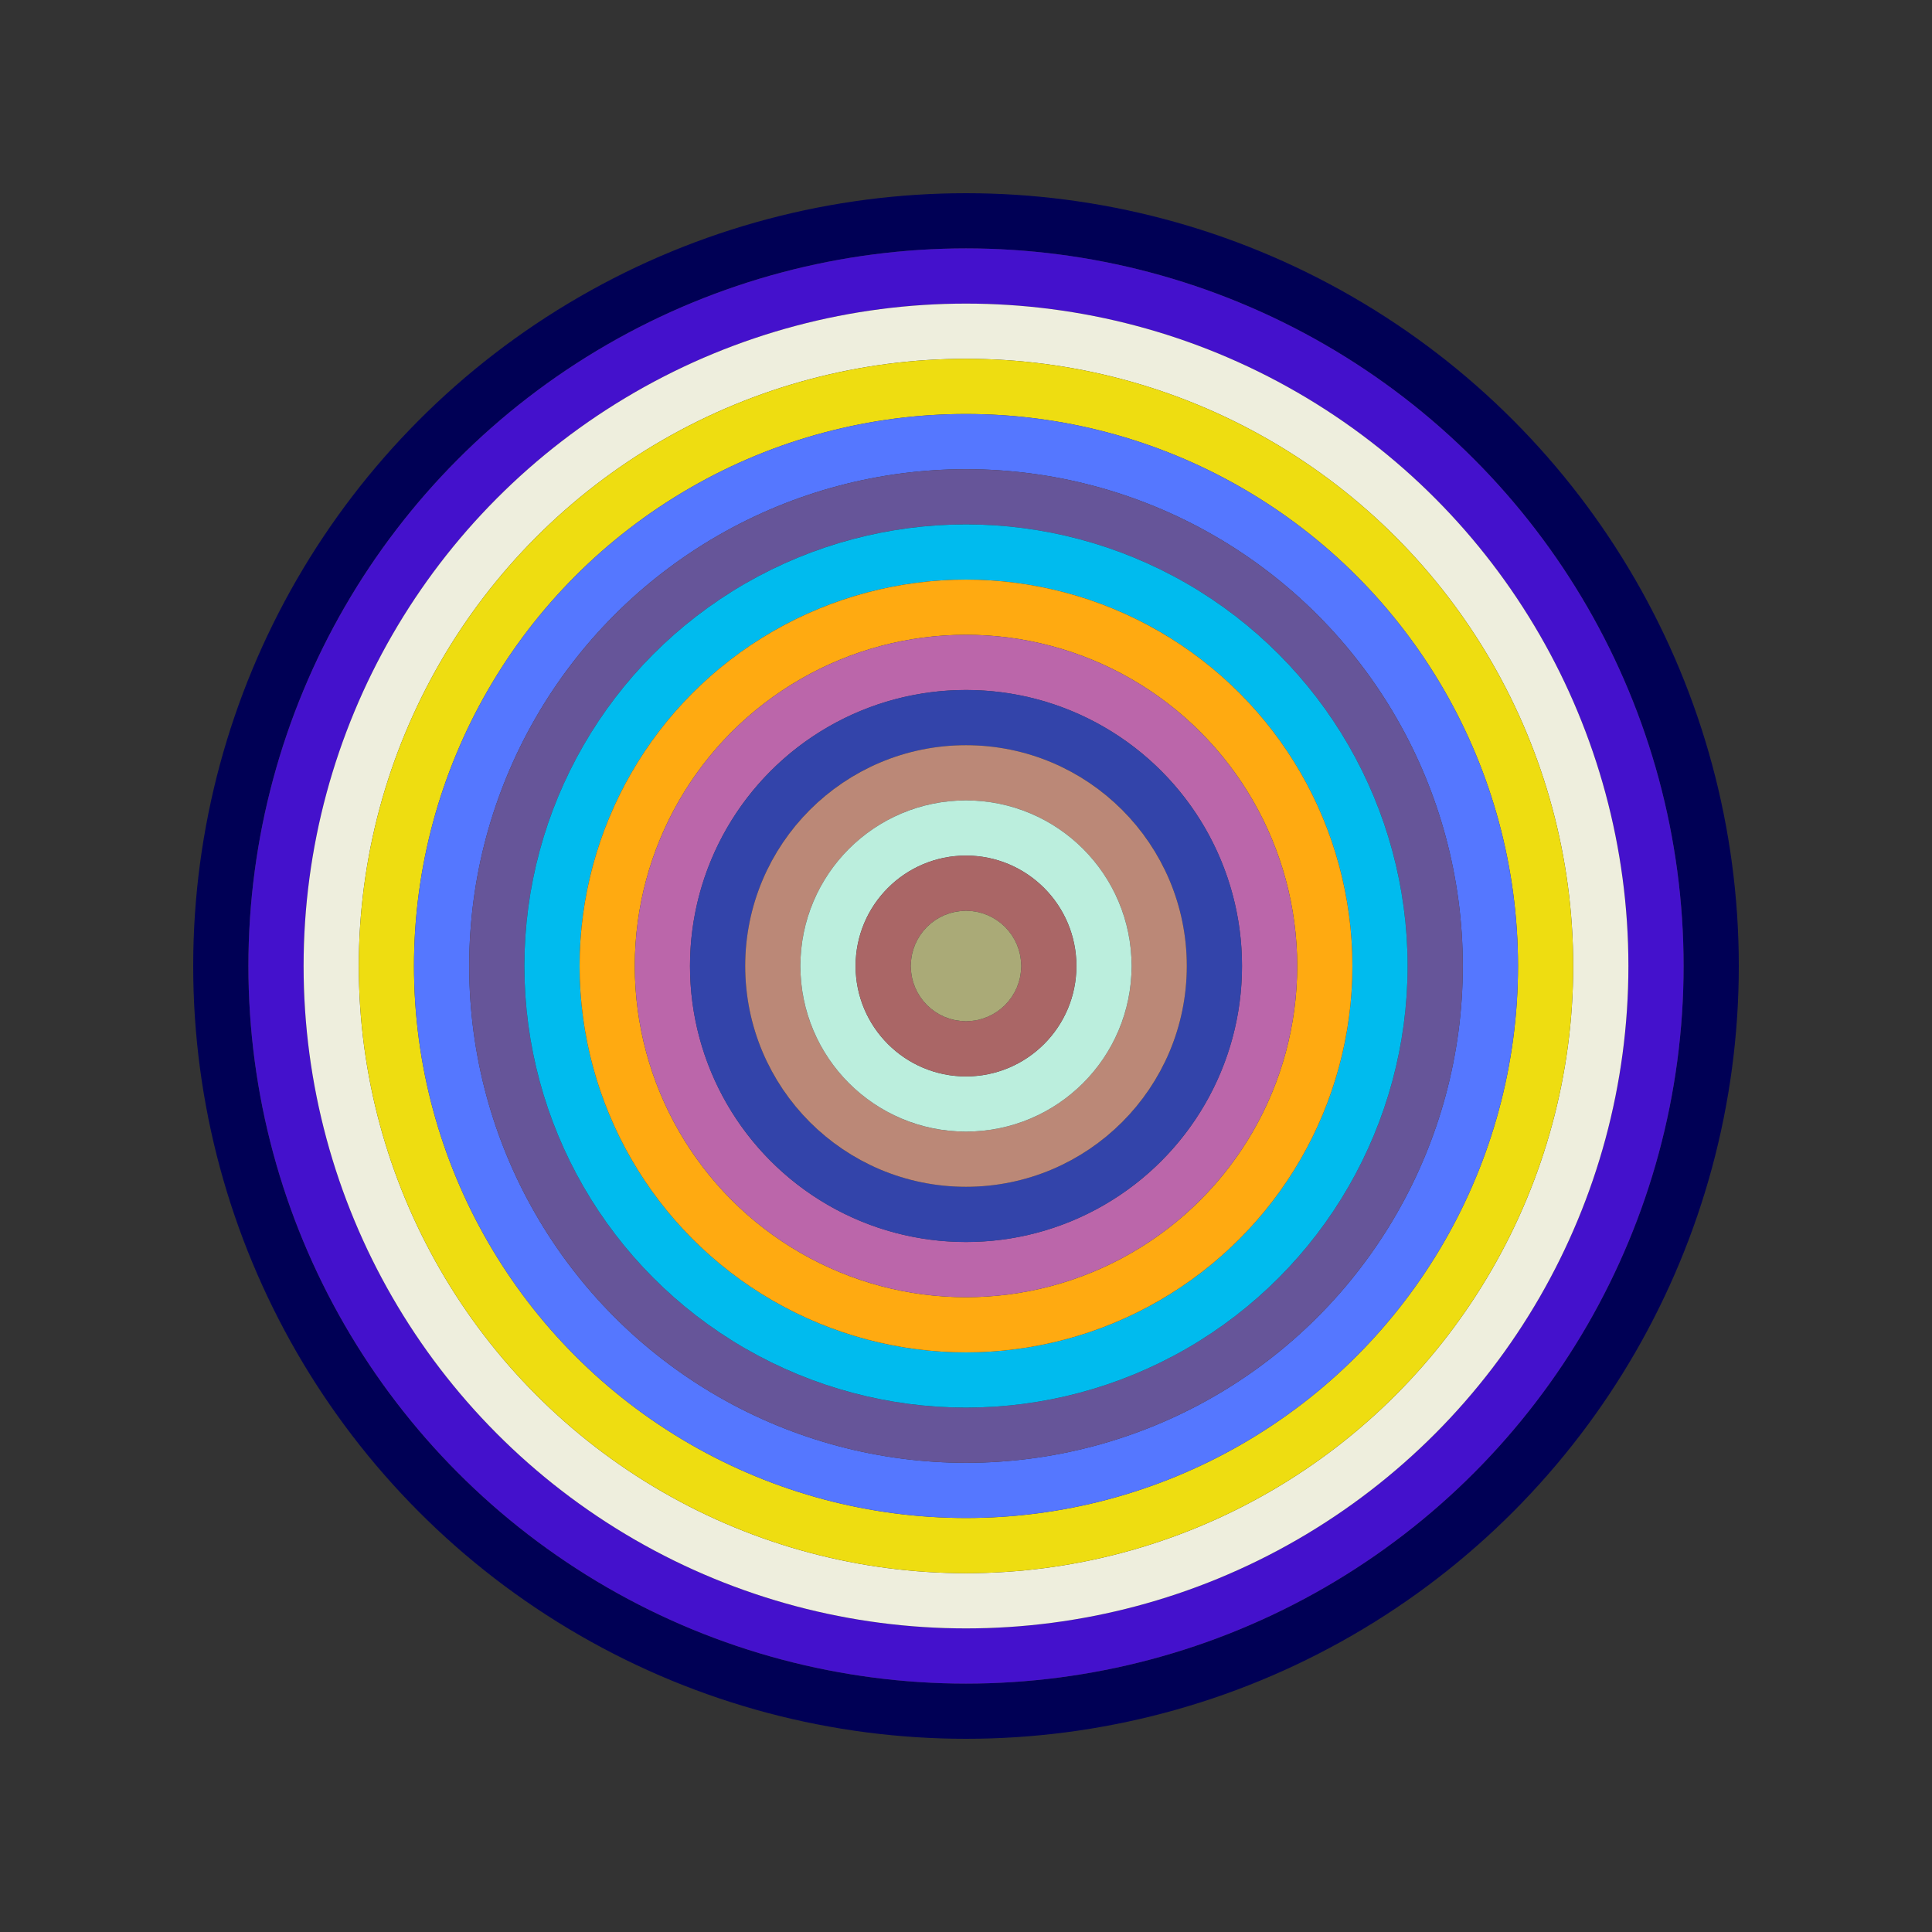
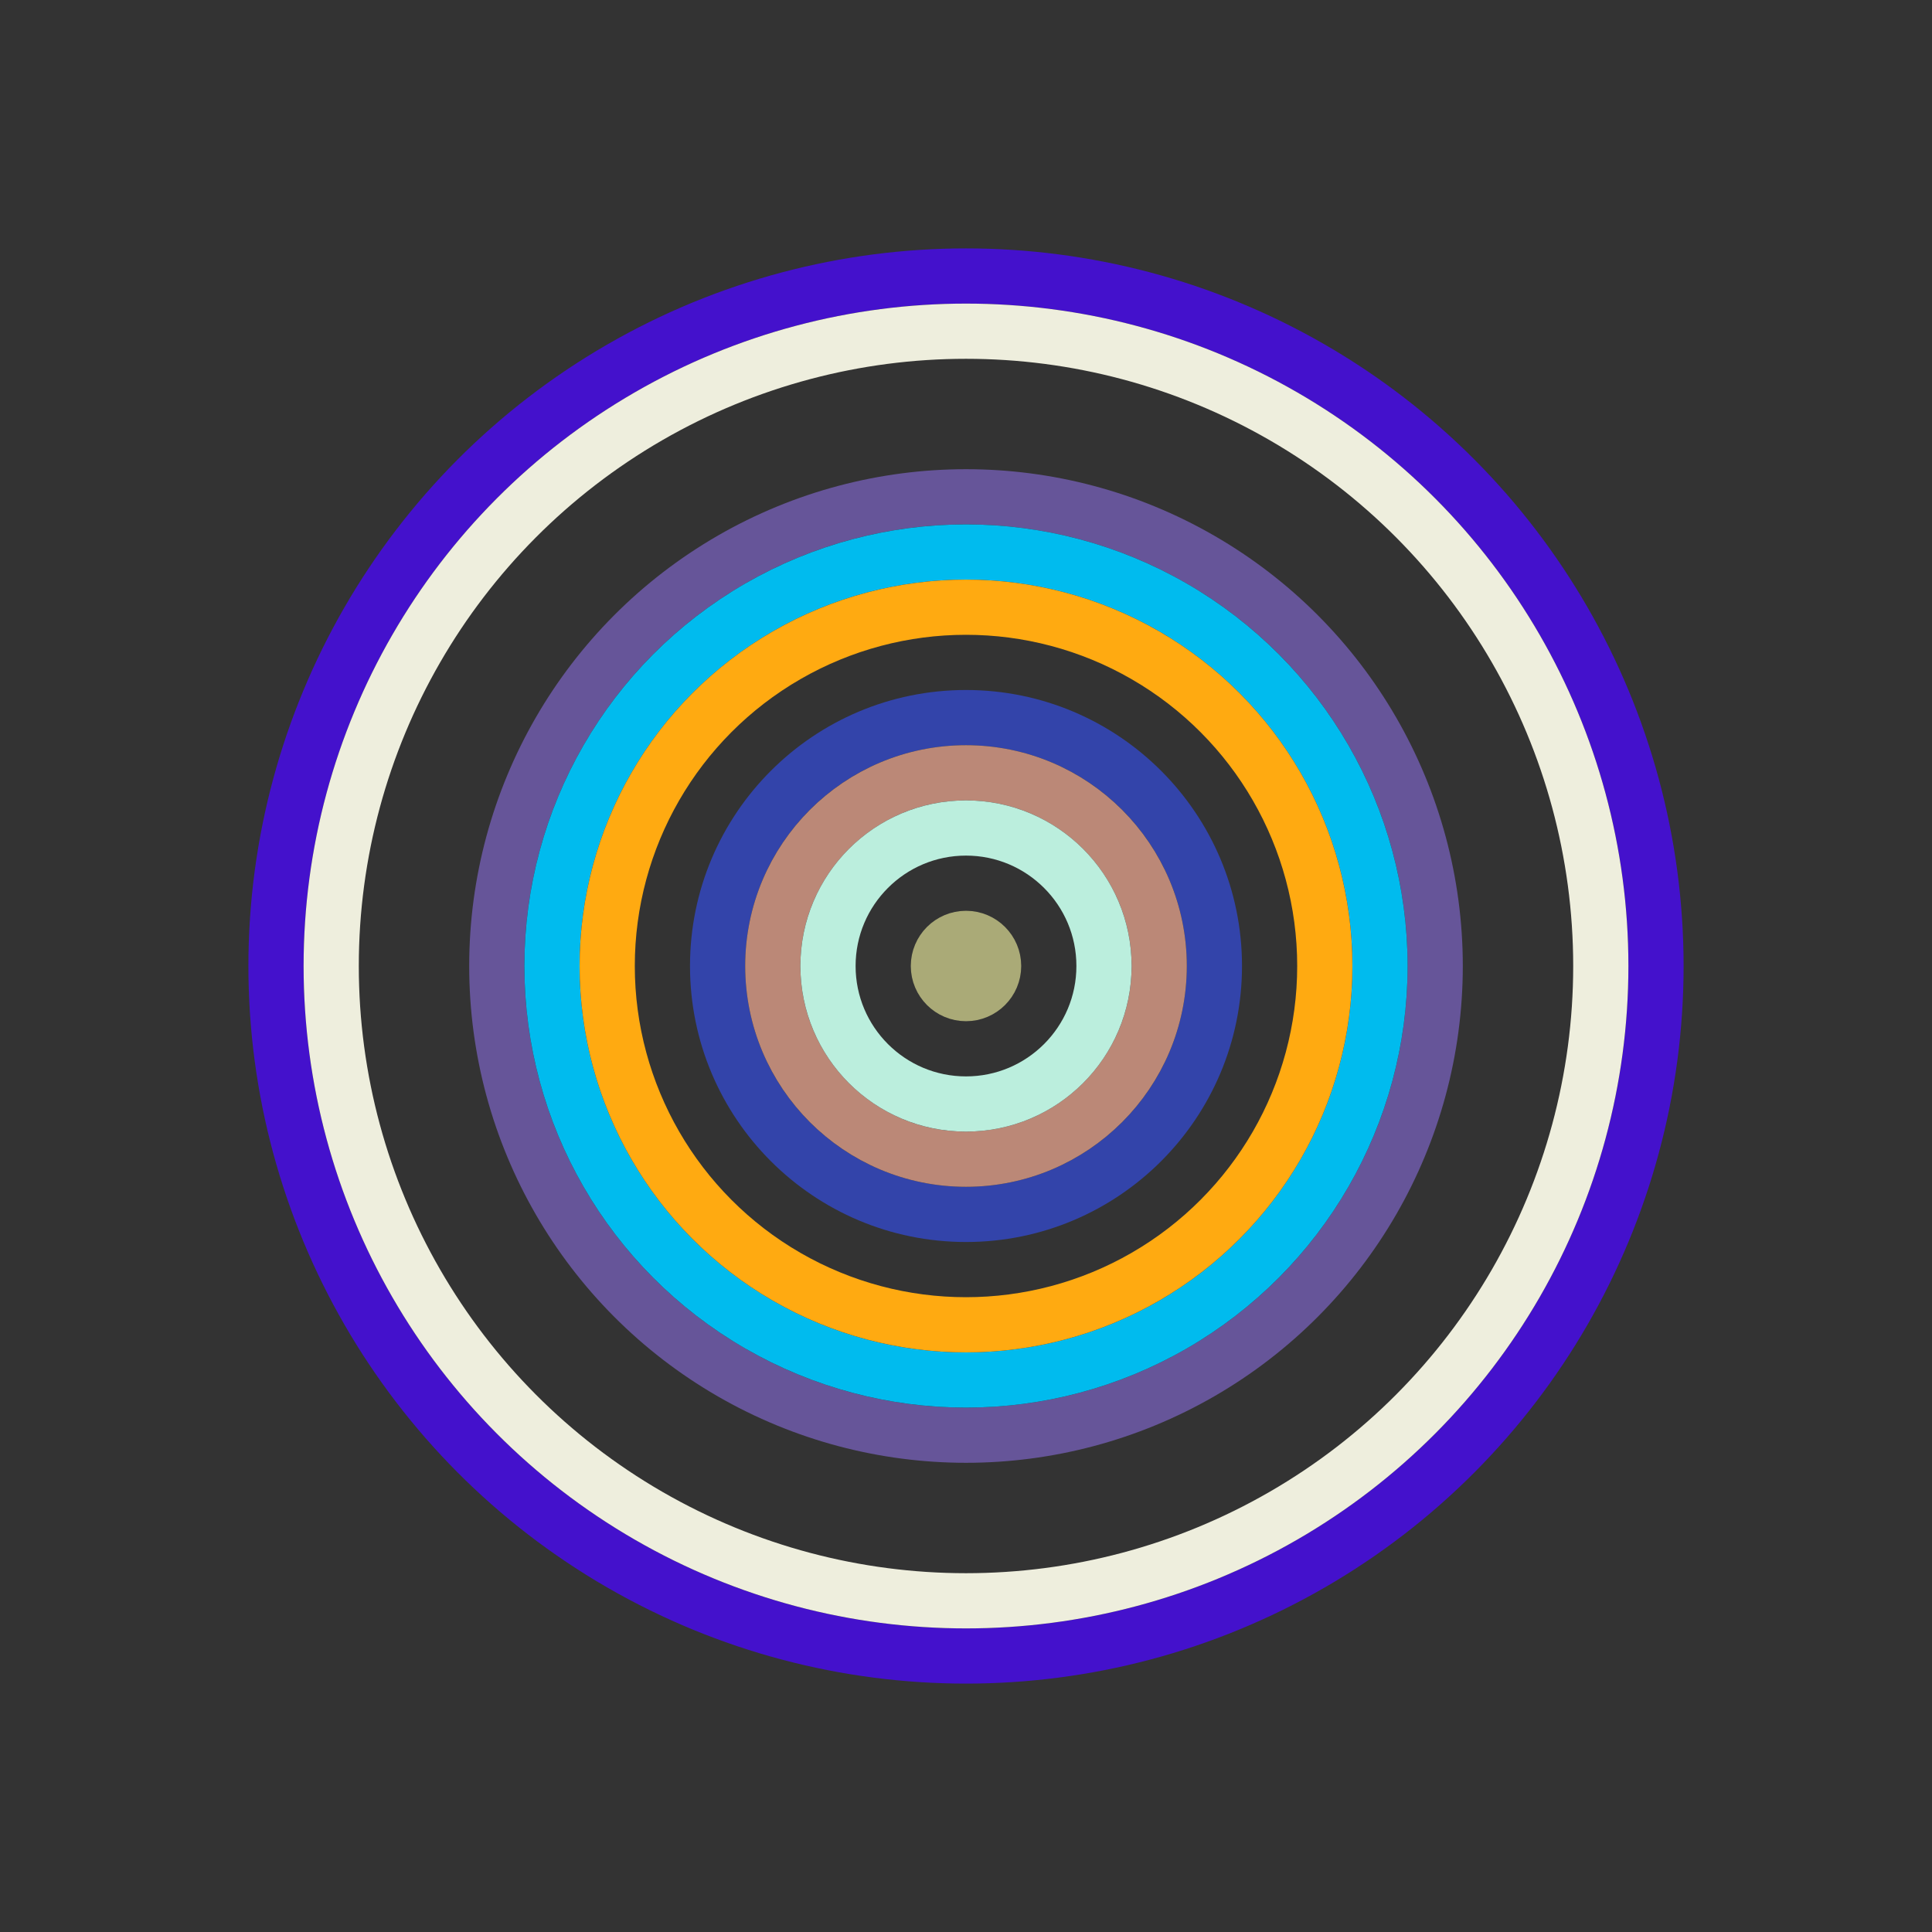
<svg xmlns="http://www.w3.org/2000/svg" id="0x541ceeded157f6590befa1b6a34ab87beda66aa7" viewBox="0 0 700 700">
  <rect x="0" y="0" width="700" height="700" fill="#333333" stroke="none" />
  <style>.a{stroke-width:20;}</style>
  <g class="a" fill="none">
-     <circle cx="350" cy="350" r="270" stroke="#005" />
    <circle cx="350" cy="350" r="250" stroke="#41c" />
    <circle cx="350" cy="350" r="230" stroke="#eed" />
-     <circle cx="350" cy="350" r="210" stroke="#ed1" />
-     <circle cx="350" cy="350" r="190" stroke="#57f" />
    <circle cx="350" cy="350" r="170" stroke="#659" />
    <circle cx="350" cy="350" r="150" stroke="#0be" />
    <circle cx="350" cy="350" r="130" stroke="#fa1" />
-     <circle cx="350" cy="350" r="110" stroke="#b6a" />
    <circle cx="350" cy="350" r="90" stroke="#34a" />
    <circle cx="350" cy="350" r="70" stroke="#b87" />
    <circle cx="350" cy="350" r="50" stroke="#bed" />
-     <circle cx="350" cy="350" r="30" stroke="#a66" />
    <circle cx="350" cy="350" r="10" stroke="#aa7" />
  </g>
</svg>